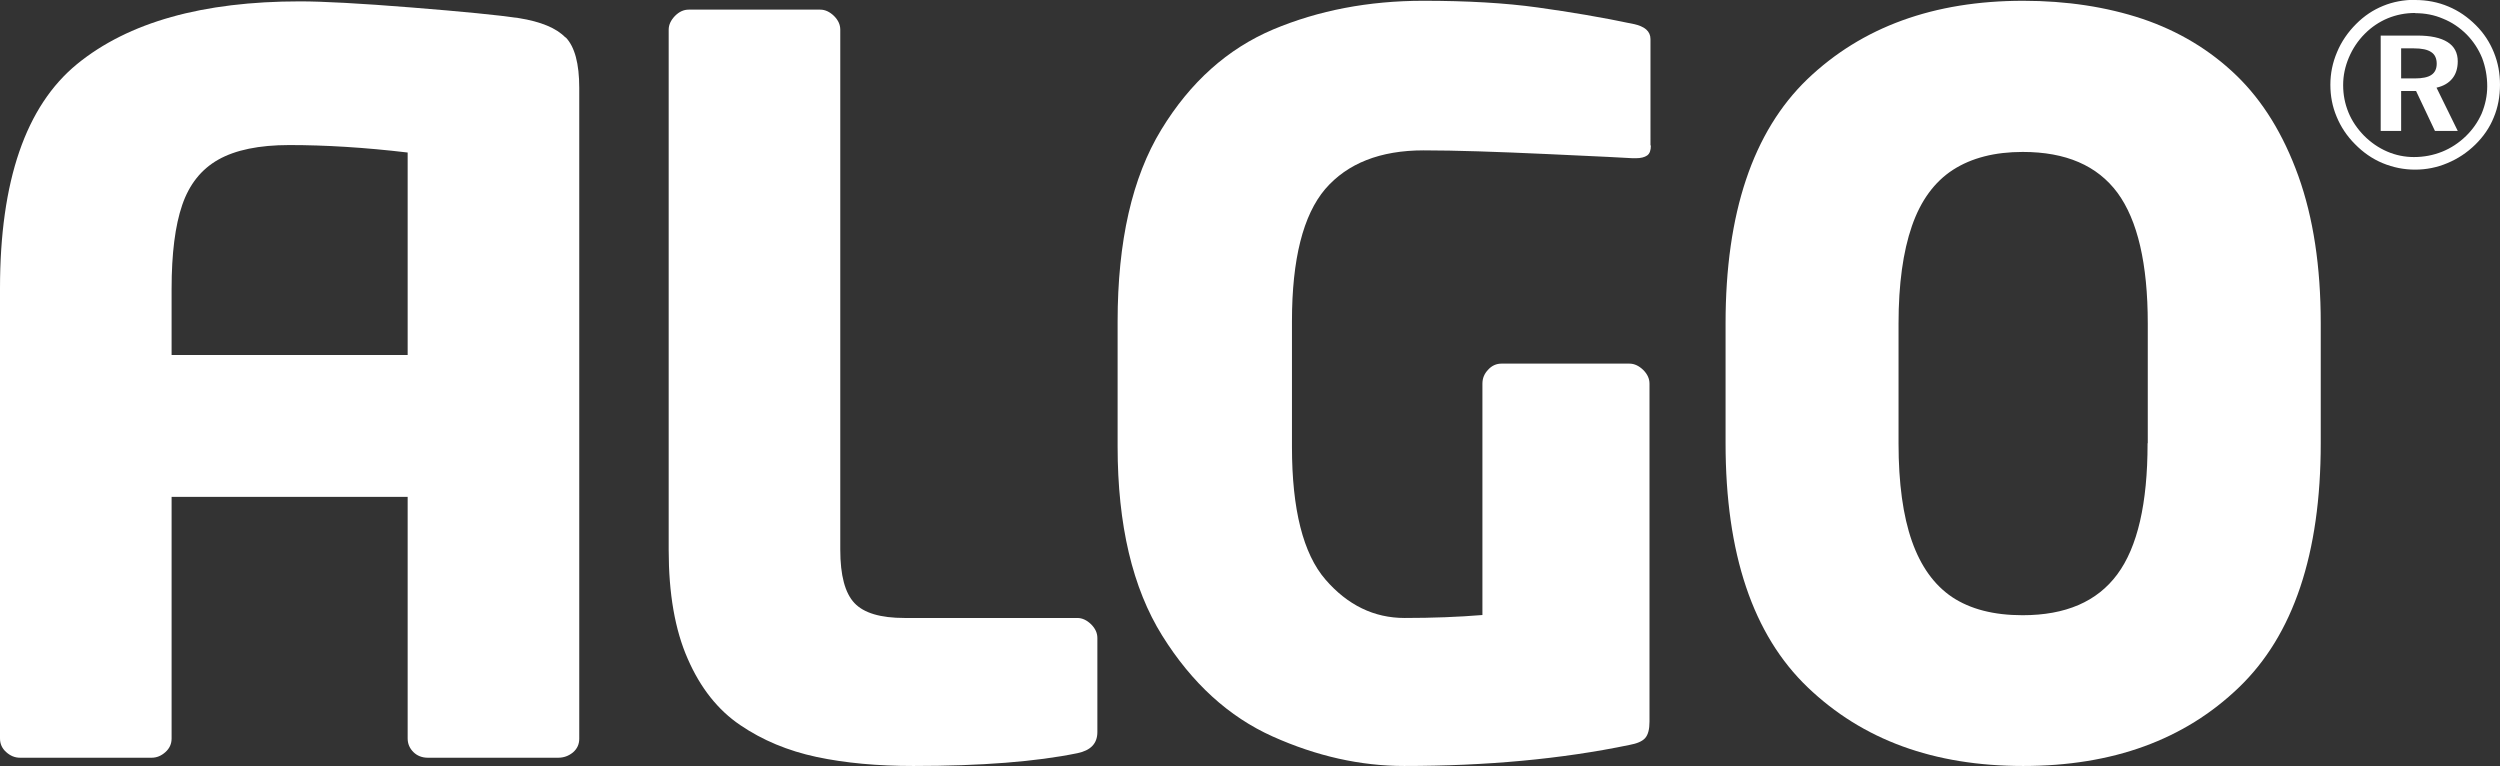
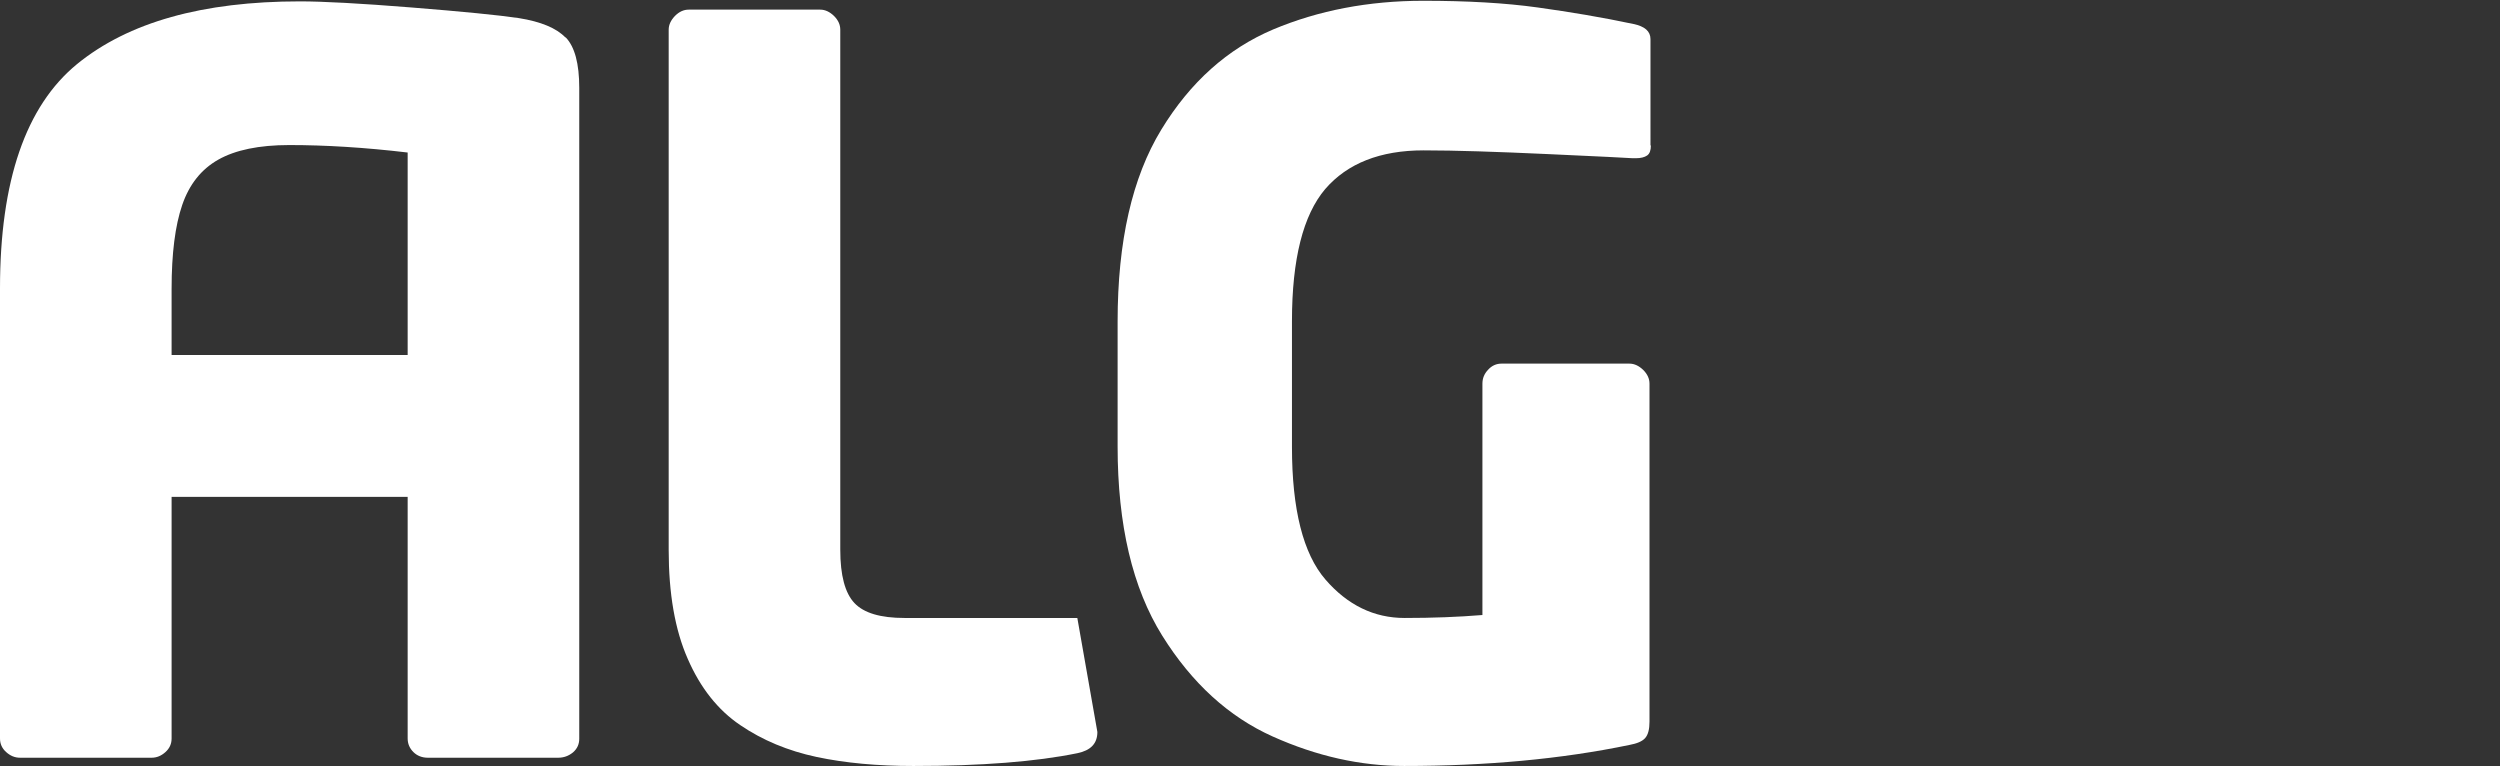
<svg xmlns="http://www.w3.org/2000/svg" id="Ebene_2" viewBox="0 0 127.19 38.97">
  <rect x="0" y="0" width="127.19" height="38.97" fill="#333333" stroke="none" />
  <defs>
    <style>.cls-1{fill:#fff;}</style>
  </defs>
  <g id="Ebene_1-2">
    <g id="Ebene_1-2">
      <g>
-         <path class="cls-1" d="M55.83,37.24c0,.59-.34,.94-1.02,1.08-2.1,.43-4.88,.65-8.34,.65-1.83,0-3.47-.15-4.93-.46-1.45-.31-2.75-.85-3.88-1.62-1.14-.77-2.03-1.9-2.67-3.37-.65-1.47-.97-3.32-.97-5.54V1.51c0-.25,.11-.48,.32-.7,.22-.22,.45-.32,.7-.32h6.69c.25,0,.48,.11,.7,.32,.22,.22,.32,.45,.32,.7V27.97c0,1.3,.24,2.2,.72,2.71,.48,.51,1.33,.76,2.55,.76h8.79c.25,0,.48,.11,.7,.32,.22,.22,.32,.45,.32,.7,0,0,0,4.78,0,4.78Z" />
+         <path class="cls-1" d="M55.83,37.24c0,.59-.34,.94-1.02,1.08-2.1,.43-4.88,.65-8.34,.65-1.83,0-3.47-.15-4.93-.46-1.45-.31-2.75-.85-3.88-1.62-1.14-.77-2.03-1.9-2.67-3.37-.65-1.47-.97-3.32-.97-5.54V1.51c0-.25,.11-.48,.32-.7,.22-.22,.45-.32,.7-.32h6.69c.25,0,.48,.11,.7,.32,.22,.22,.32,.45,.32,.7V27.97c0,1.3,.24,2.2,.72,2.71,.48,.51,1.33,.76,2.55,.76h8.79Z" />
        <path class="cls-1" d="M83.99,7.4c0,.25-.06,.42-.19,.51-.13,.09-.32,.14-.58,.14h-.15c-.25-.02-1.69-.09-4.31-.21-2.62-.12-4.73-.19-6.33-.19-2.21,0-3.88,.66-5.01,1.97-1.12,1.32-1.69,3.56-1.69,6.72v6.4c0,3.18,.57,5.43,1.7,6.74s2.48,1.96,4.03,1.96c1.42,0,2.74-.05,3.96-.15v-11.77c0-.27,.09-.5,.29-.71,.19-.21,.42-.31,.68-.31h6.51c.25,0,.48,.11,.7,.32,.22,.22,.32,.45,.32,.7v17.2c0,.38-.07,.66-.22,.83-.15,.17-.42,.28-.8,.35-3.46,.72-7.29,1.07-11.46,1.07-2.23,0-4.46-.5-6.69-1.5-2.23-1-4.11-2.71-5.62-5.13-1.51-2.42-2.27-5.63-2.27-9.63v-6.35c0-4.08,.74-7.33,2.22-9.76,1.48-2.43,3.38-4.12,5.69-5.1,2.31-.97,4.86-1.46,7.64-1.46,2.23,0,4.17,.11,5.82,.34,1.65,.23,3.27,.5,4.87,.84,.58,.12,.87,.37,.87,.77V7.4h.02Z" />
-         <path class="cls-1" d="M118.07,22.55c0,5.61-1.39,9.76-4.16,12.42-2.77,2.67-6.43,4-10.98,4s-8.17-1.33-10.96-4c-2.79-2.67-4.18-6.8-4.18-12.42v-6.1c0-5.61,1.39-9.75,4.16-12.42C94.73,1.37,98.39,.04,102.93,.04c2.21,0,4.24,.31,6.07,.92,1.83,.62,3.42,1.57,4.77,2.87s2.4,3.01,3.16,5.12c.76,2.12,1.14,4.61,1.14,7.5v6.1Zm-8.8,0v-6.09c0-3.05-.52-5.26-1.54-6.65-1.03-1.39-2.63-2.08-4.82-2.08-1.42,0-2.6,.3-3.55,.91-.94,.61-1.64,1.56-2.09,2.86s-.68,2.95-.68,4.97v6.09c0,2.03,.23,3.69,.68,4.97,.45,1.28,1.13,2.23,2.05,2.85,.92,.61,2.11,.92,3.58,.92,2.19,0,3.79-.69,4.82-2.08s1.54-3.61,1.54-6.65v-.02Z" />
-         <path class="cls-1" d="M122.88,0c.59,0,1.16,.11,1.68,.33,.53,.22,.99,.54,1.41,.96,.4,.4,.7,.86,.91,1.38,.21,.52,.31,1.06,.31,1.64s-.1,1.15-.32,1.67c-.21,.52-.53,.98-.94,1.38-.42,.41-.89,.72-1.42,.94-.52,.22-1.07,.33-1.64,.33s-1.12-.11-1.65-.33-1-.55-1.41-.97c-.41-.41-.72-.88-.93-1.39-.22-.52-.32-1.06-.32-1.63s.11-1.12,.34-1.66c.22-.53,.55-1.01,.97-1.43s.86-.71,1.37-.92c.51-.21,1.06-.31,1.64-.31h0Zm0,.66c-.5,0-.96,.09-1.4,.27-.43,.18-.82,.44-1.16,.78-.36,.36-.63,.77-.82,1.22-.19,.45-.29,.91-.29,1.4s.09,.95,.27,1.39,.45,.83,.79,1.18c.35,.35,.74,.62,1.18,.81s.9,.28,1.36,.28c.5,0,.98-.09,1.43-.27s.86-.45,1.22-.8c.34-.33,.61-.72,.8-1.15,.18-.44,.28-.9,.28-1.38,0-.51-.09-.99-.26-1.44-.18-.44-.44-.84-.78-1.19-.36-.36-.76-.63-1.21-.81-.44-.19-.91-.28-1.41-.28h0Zm-1.76,1.15h1.87c.67,0,1.18,.11,1.53,.33,.35,.22,.52,.55,.52,.98,0,.35-.09,.65-.28,.88s-.45,.38-.8,.46l1.08,2.2h-1.16l-.96-2.03h-.76v2.03h-1.04s0-4.85,0-4.85Zm1.04,.65v1.53h.69c.39,0,.68-.06,.85-.18,.18-.12,.27-.31,.27-.57s-.09-.47-.28-.59c-.19-.13-.48-.19-.89-.19h-.64Z" />
        <path class="cls-1" d="M28.77,1.91c-.46-.48-1.25-.81-2.38-.99-1.02-.15-2.83-.33-5.46-.54-2.62-.21-4.51-.31-5.67-.31C10.31,.07,6.53,1.13,3.92,3.26,1.31,5.4,0,9.2,0,14.68v22.89c0,.27,.1,.5,.31,.69,.21,.19,.44,.29,.71,.29H7.71c.27,0,.5-.1,.71-.29s.31-.42,.31-.69v-12.29h12.01v12.29c0,.27,.1,.5,.29,.69s.44,.29,.74,.29h6.63c.28,0,.53-.09,.75-.27,.22-.19,.32-.42,.32-.7V4.47c0-1.24-.23-2.09-.69-2.57h-.01ZM8.73,18.05v-3.35c0-1.8,.18-3.22,.54-4.27,.36-1.05,.97-1.82,1.84-2.31s2.07-.74,3.61-.74c1.82,0,3.83,.12,6.02,.38v10.3H8.73Z" />
      </g>
    </g>
  </g>
</svg>